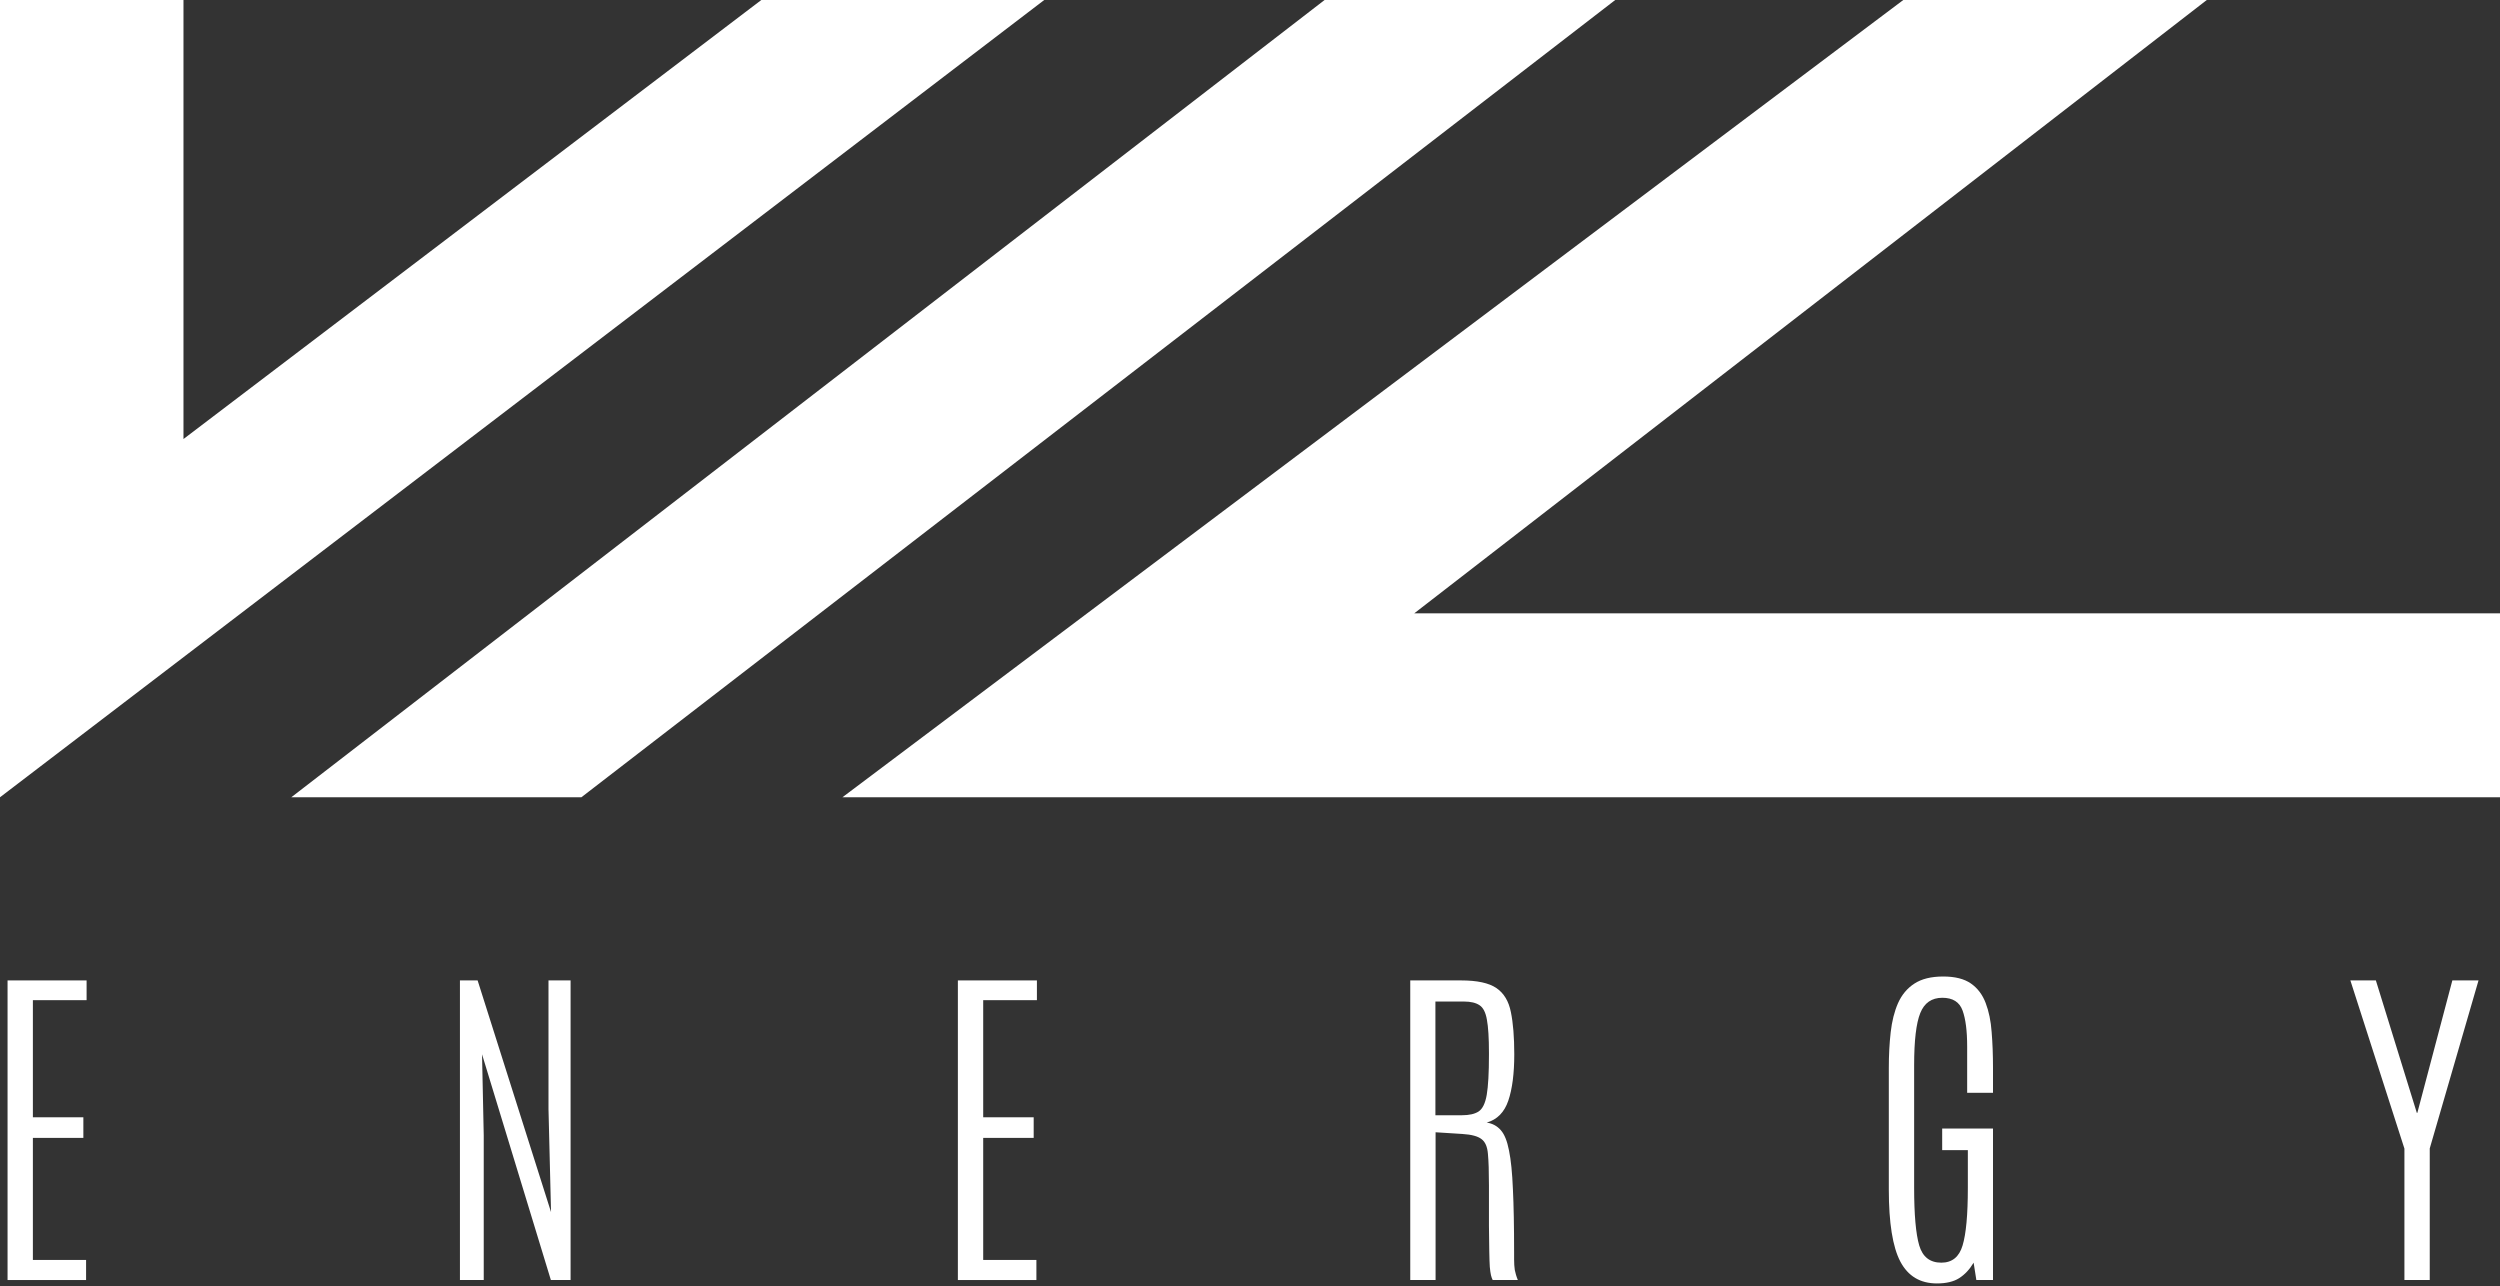
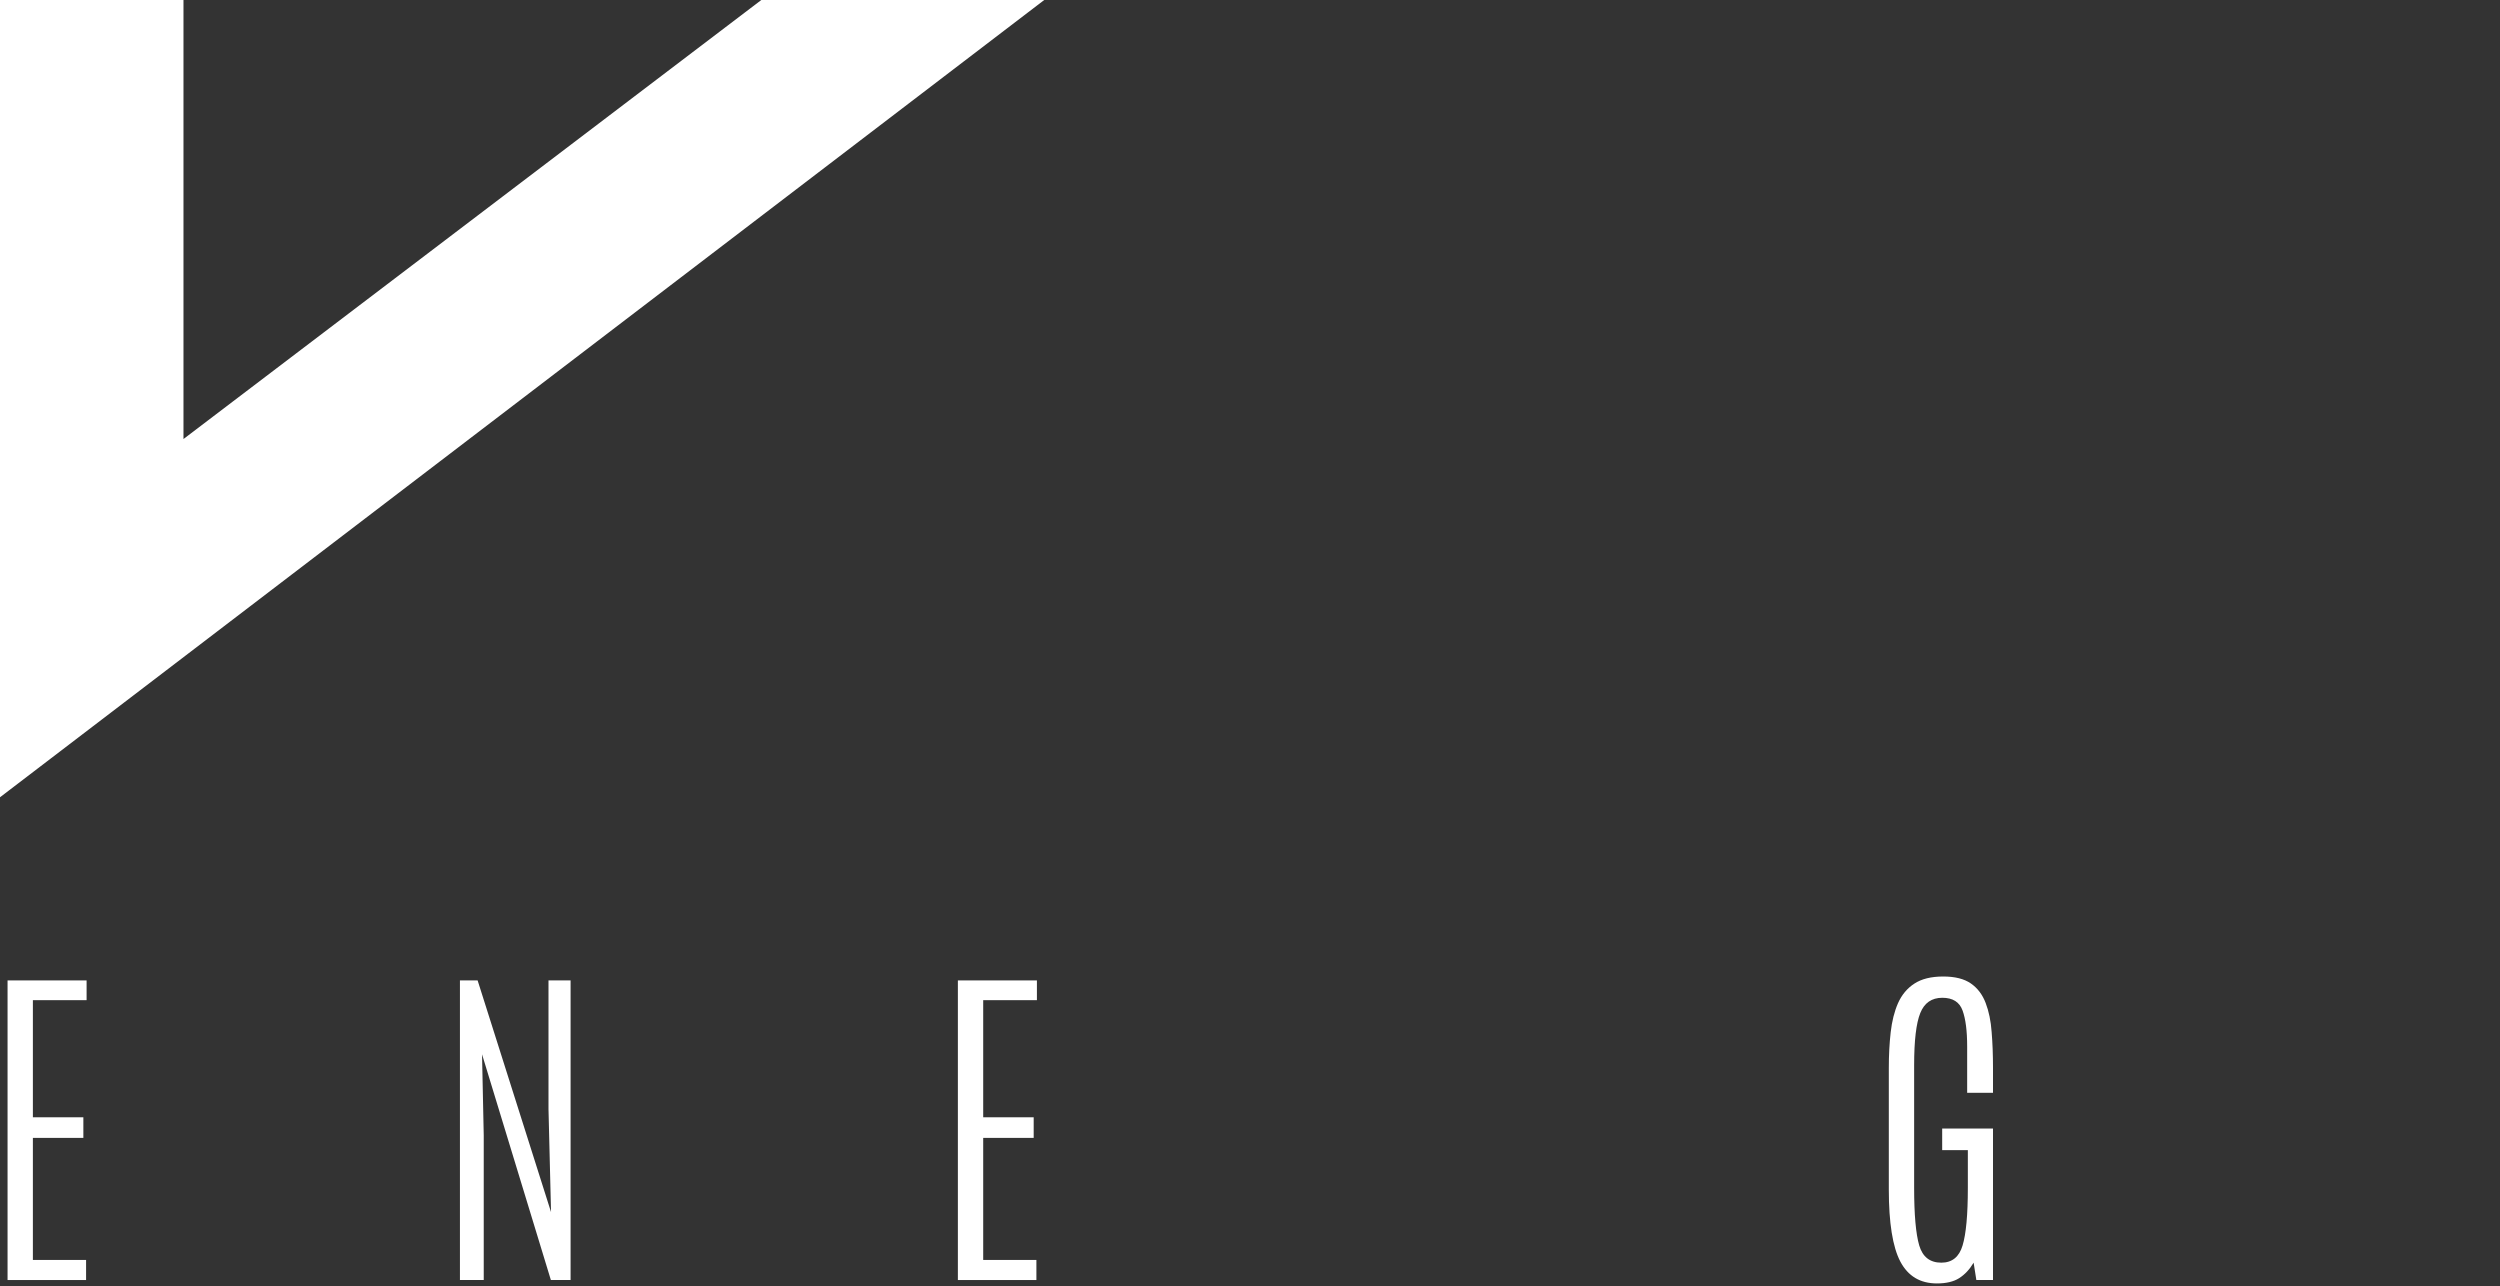
<svg xmlns="http://www.w3.org/2000/svg" width="486" height="250" viewBox="0 0 486 250" fill="none">
  <rect x="0" y="0" width="486" height="250" fill="#333333" stroke="none" />
  <path d="M1.469 248.838V190.593H16.833V194.432H6.392V217.2H16.206V221.205H6.392V244.933H16.734V248.838H1.469Z" fill="white" />
  <path d="M89.412 248.838V190.593H92.849L107.122 235.634L106.627 215.579V190.593H110.922V248.838H107.089L93.708 204.956L94.038 220.708V248.838H89.412Z" fill="white" />
  <path d="M186.21 248.838V190.593H201.575V194.432H191.134V217.2H200.947V221.205H191.134V244.933H201.476V248.838H186.21Z" fill="white" />
-   <path d="M274.153 248.838V190.593H284.033C287.161 190.593 289.452 191.089 290.905 192.082C292.359 193.075 293.295 194.63 293.714 196.748C294.154 198.866 294.375 201.602 294.375 204.956C294.375 208.684 293.989 211.685 293.218 213.957C292.447 216.23 291.049 217.653 289.022 218.226C290.145 218.403 291.06 218.899 291.764 219.715C292.469 220.51 292.998 221.822 293.35 223.654C293.725 225.463 293.978 227.967 294.11 231.166C294.265 234.365 294.342 238.447 294.342 243.411C294.342 243.94 294.342 244.415 294.342 244.834C294.342 245.231 294.353 245.595 294.375 245.926C294.397 246.257 294.43 246.577 294.474 246.886C294.54 247.172 294.617 247.481 294.705 247.812C294.793 248.121 294.914 248.463 295.069 248.838H290.178C290.046 248.573 289.936 248.265 289.848 247.911C289.76 247.536 289.683 246.996 289.617 246.29C289.573 245.584 289.54 244.591 289.518 243.311C289.496 242.032 289.474 240.344 289.452 238.248C289.452 236.152 289.452 233.538 289.452 230.405C289.452 227.735 289.386 225.705 289.253 224.316C289.143 222.926 288.725 221.966 287.998 221.436C287.293 220.885 286.059 220.554 284.297 220.444L279.077 220.113V248.838H274.153ZM279.044 216.803H284.198C285.608 216.803 286.687 216.561 287.436 216.075C288.207 215.568 288.736 214.487 289.022 212.832C289.308 211.155 289.452 208.574 289.452 205.088V204.658C289.452 201.79 289.319 199.65 289.055 198.238C288.813 196.826 288.339 195.888 287.634 195.425C286.929 194.939 285.905 194.697 284.561 194.697H279.044V216.803Z" fill="white" />
  <path d="M376.536 249.5C373.297 249.5 370.93 248.088 369.432 245.264C367.934 242.418 367.185 237.741 367.185 231.232V207.636C367.185 205.143 367.306 202.827 367.548 200.686C367.791 198.524 368.264 196.638 368.969 195.027C369.696 193.395 370.753 192.126 372.141 191.222C373.551 190.295 375.423 189.832 377.758 189.832C380.049 189.832 381.844 190.284 383.144 191.189C384.443 192.093 385.402 193.362 386.018 194.994C386.635 196.605 387.021 198.48 387.175 200.62C387.351 202.76 387.439 205.077 387.439 207.57V212.435H382.417V203.433C382.417 200.411 382.12 198.083 381.525 196.45C380.93 194.796 379.619 193.968 377.593 193.968C375.522 193.968 374.091 194.961 373.298 196.947C372.505 198.91 372.108 202.297 372.108 207.107V230.868C372.108 236.119 372.438 239.87 373.099 242.12C373.76 244.348 375.192 245.463 377.395 245.463C379.487 245.463 380.864 244.348 381.525 242.12C382.208 239.87 382.549 236.141 382.549 230.934V223.587H377.56V219.385H387.439V248.838H384.201L383.673 245.463C382.902 246.764 381.965 247.768 380.864 248.474C379.785 249.158 378.342 249.5 376.536 249.5Z" fill="white" />
-   <path d="M467.419 248.838V223.29L456.912 190.593H461.868L469.831 216.34H469.93L476.737 190.593H481.825L472.342 223.257V248.838H467.419Z" fill="white" />
  <path d="M203 0L148 6.48499e-05L35.668 85.346L35.668 6.48499e-05L0 7.62939e-06V154.989L203 0Z" fill="white" />
-   <path d="M486 154.989V119.235H274.926L429 6.48499e-05H370L163.767 154.989H486Z" fill="white" />
-   <path d="M113.016 154.991L314 0H257.5L56.625 154.991H113.016Z" fill="white" />
</svg>